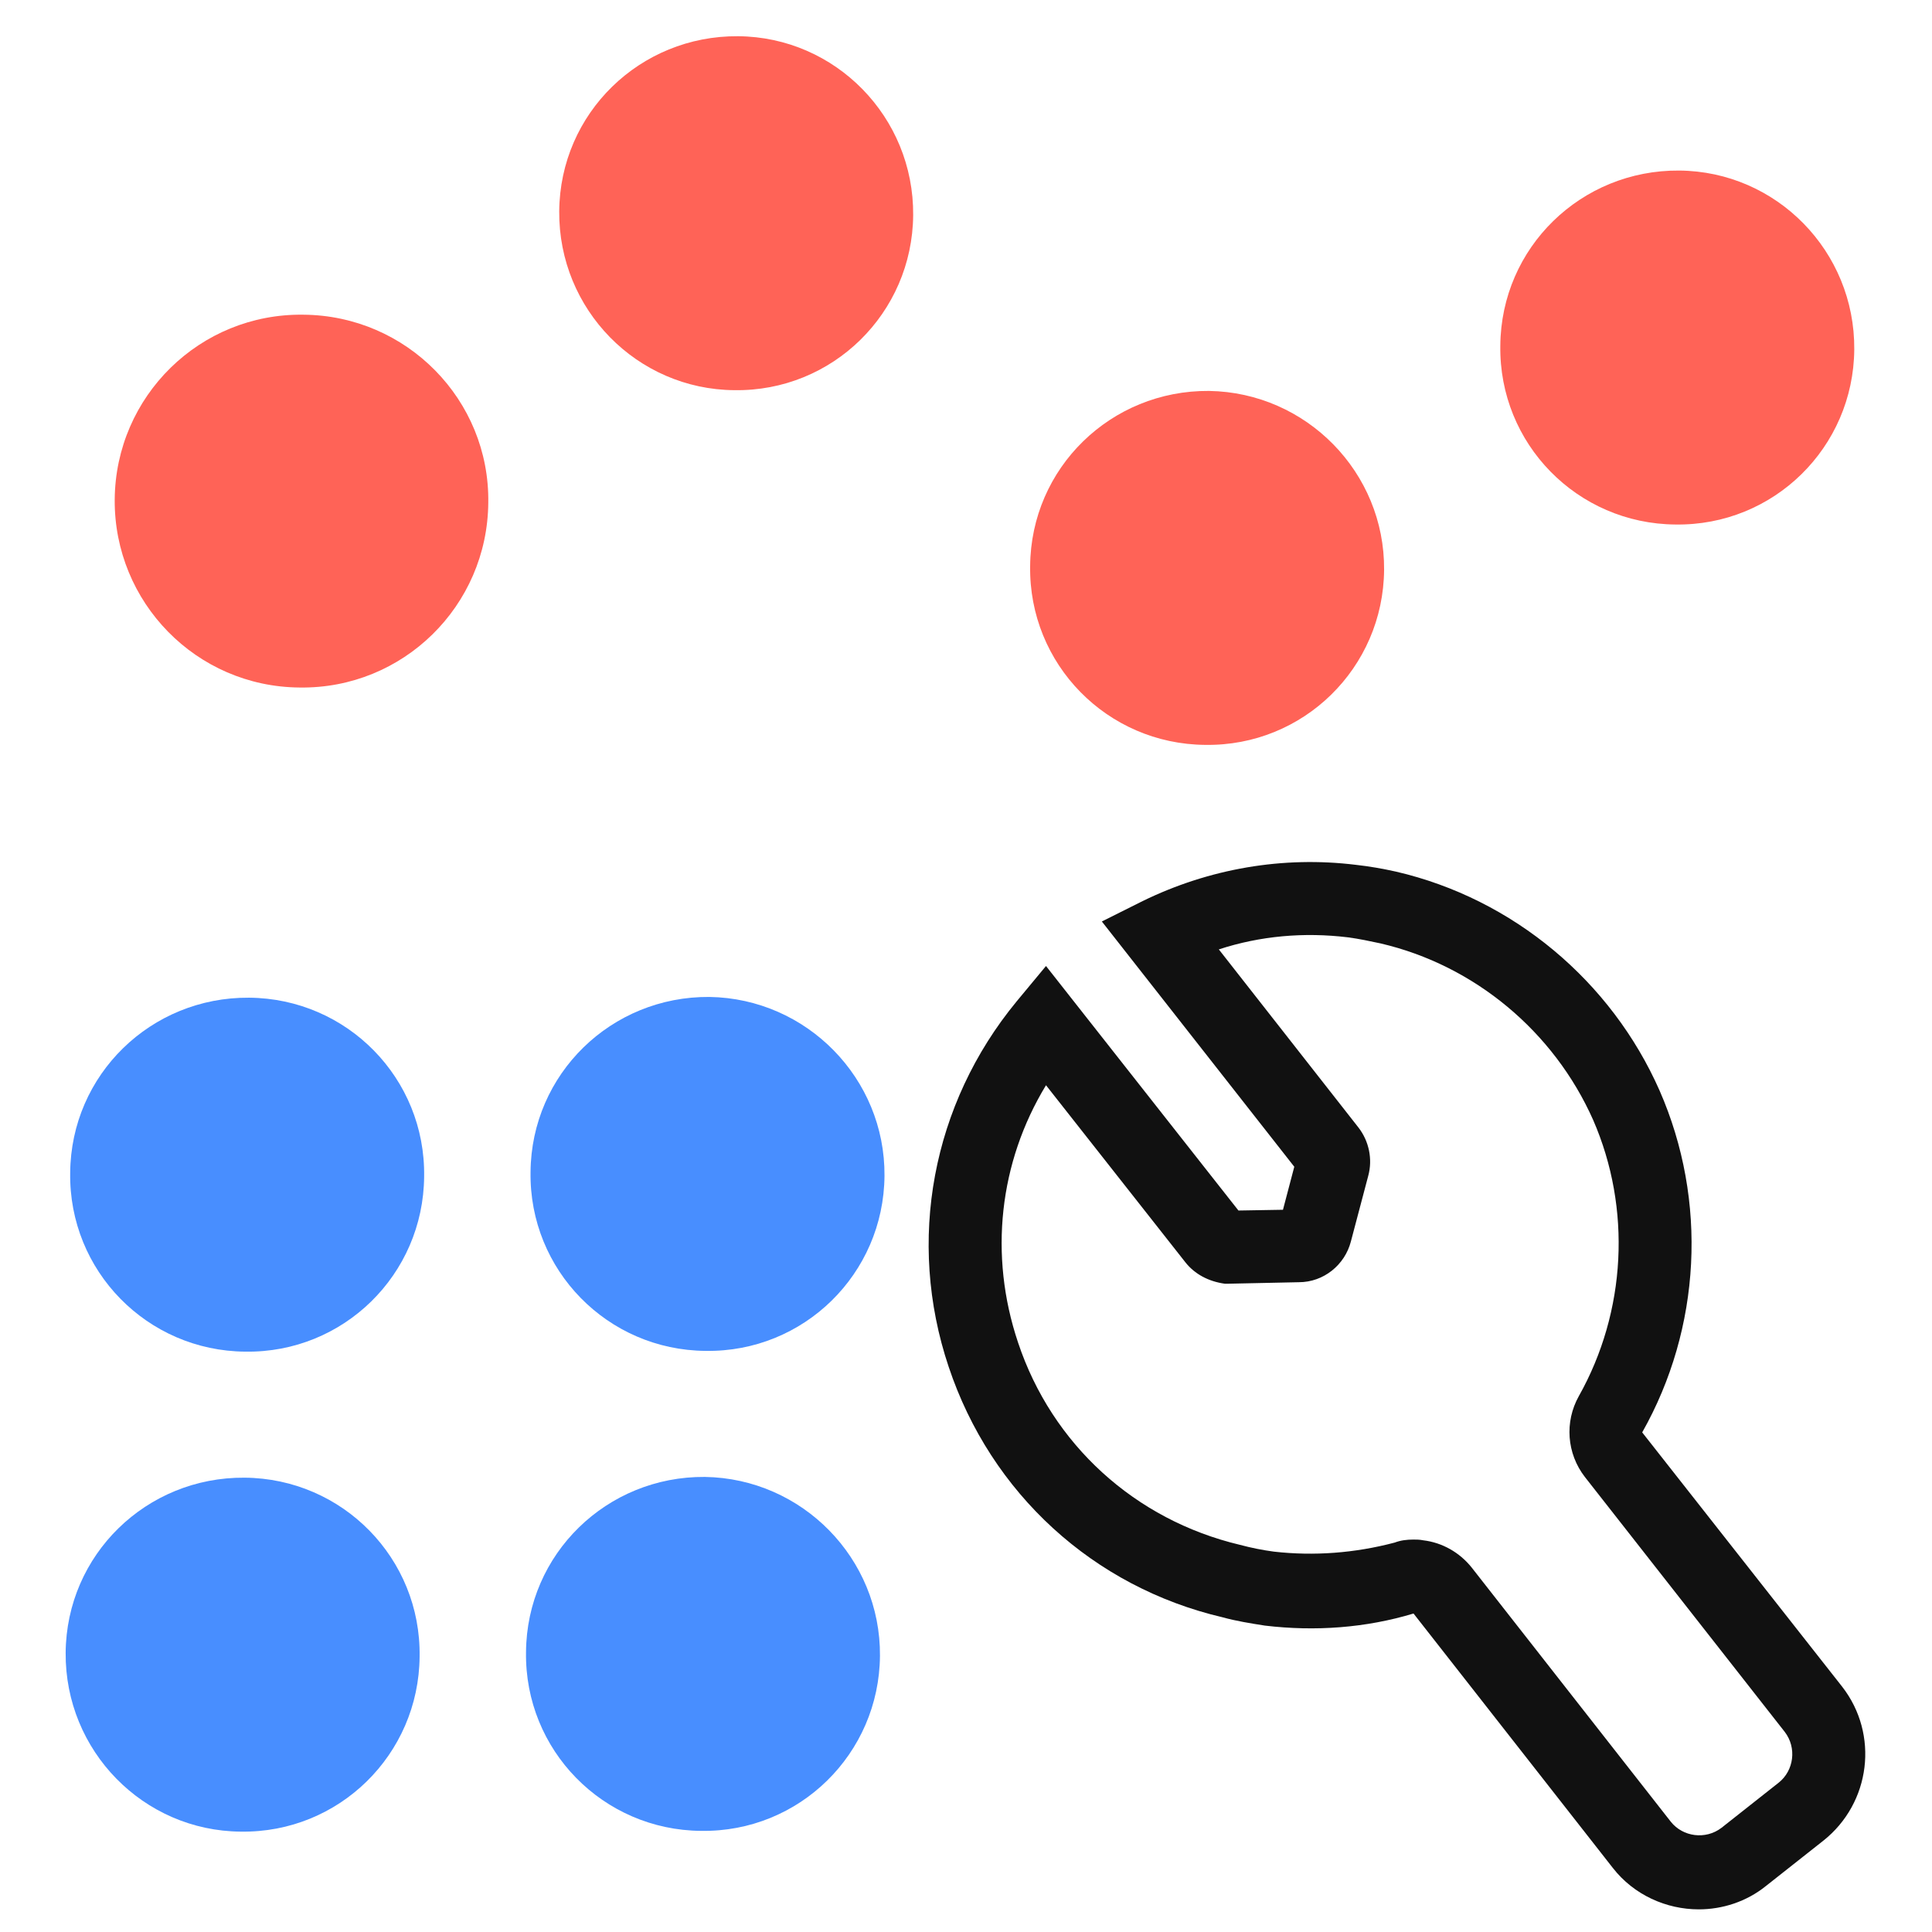
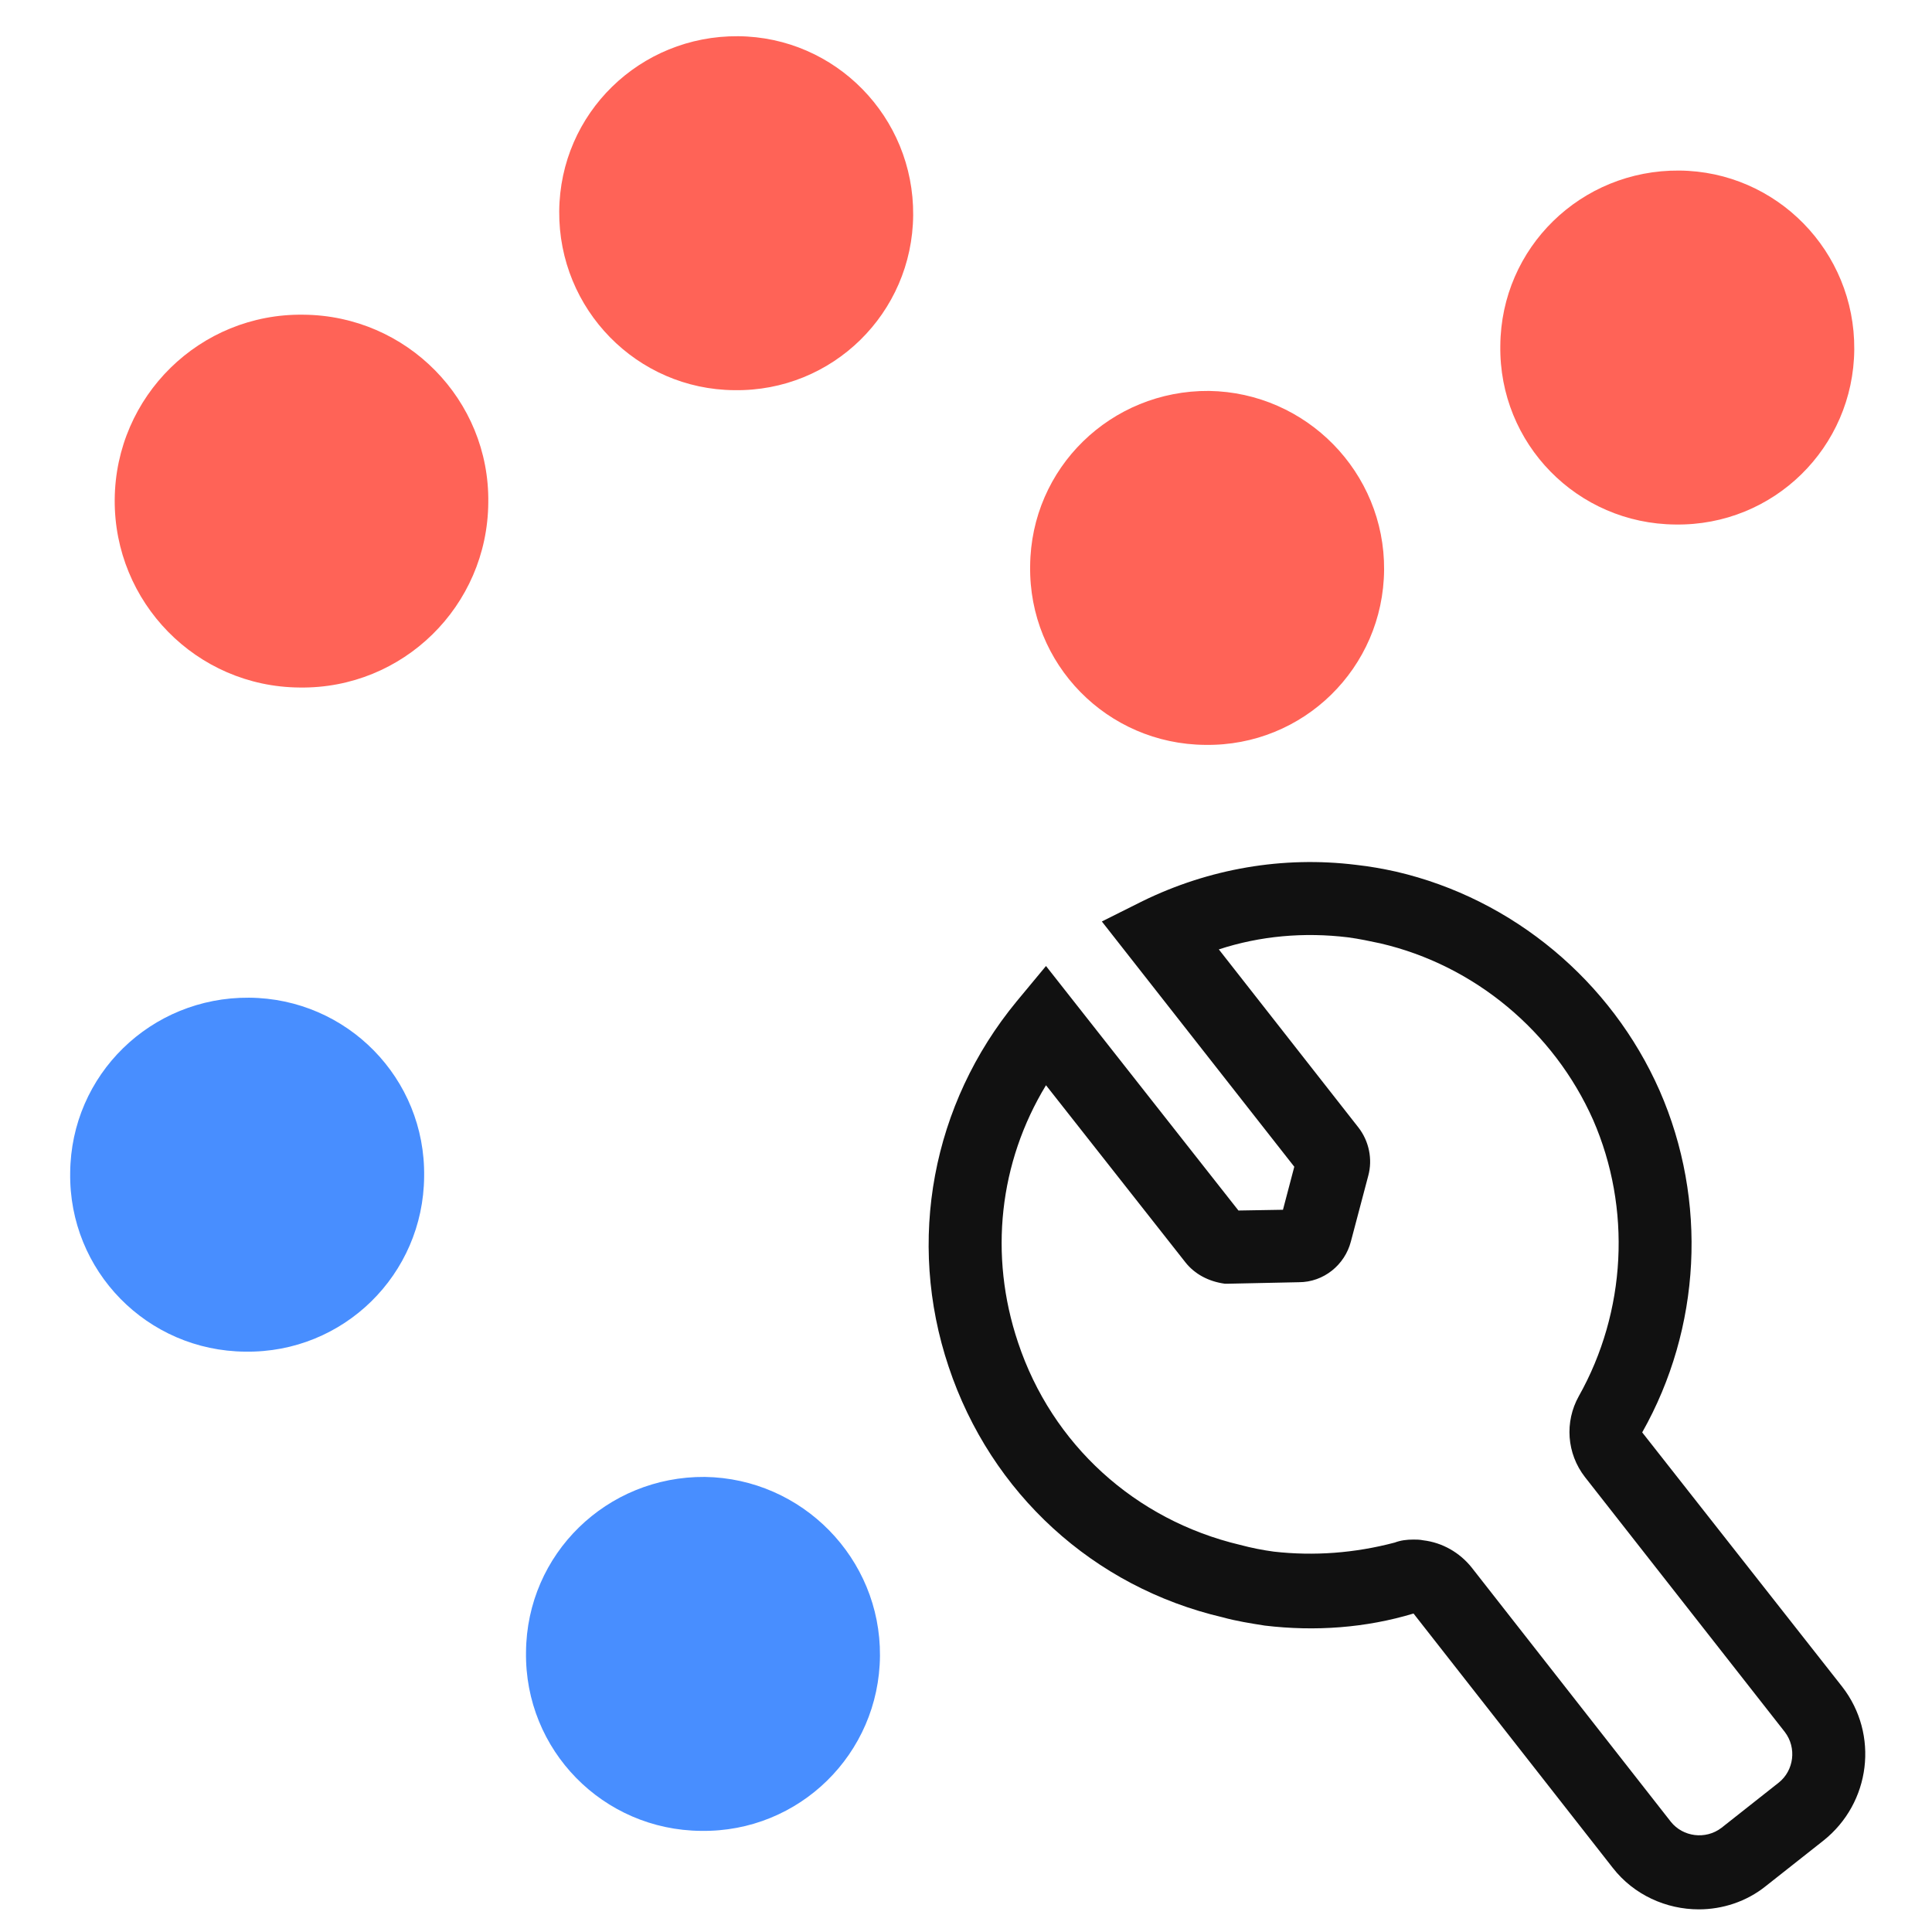
<svg xmlns="http://www.w3.org/2000/svg" version="1.1" id="图层_1" x="0px" y="0px" viewBox="0 0 256 256" style="enable-background:new 0 0 256 256;" xml:space="preserve">
  <style type="text/css">
	.st0{fill:#C7E0FF;stroke:#488EFF;stroke-width:1.6;stroke-miterlimit:10;}
	.st1{fill:#FF6357;}
	.st2{fill:#488EFF;}
	.st3{fill:#111111;}
</style>
  <g>
    <path class="st0" d="M140.7,31.6" />
  </g>
  <g>
    <path class="st1" d="M64.7,66.6c-0.1,13.7-11.3,24.7-25,24.5C26,91,15.1,79.8,15.2,66.2c0.1-13.7,11.3-24.7,25-24.5   C53.9,41.8,64.9,53,64.7,66.6" />
  </g>
  <g>
    <g>
      <path class="st2" d="M116.6,219.4c-0.1,13-10.7,23.4-23.7,23.2c-13-0.1-23.4-10.7-23.2-23.7c0.1-13,10.7-23.3,23.7-23.2    C106.3,195.9,116.7,206.5,116.6,219.4" />
    </g>
    <g>
-       <path class="st2" d="M117.2,155.8c-0.1,13-10.7,23.4-23.7,23.2c-13-0.1-23.4-10.7-23.2-23.7c0.1-13,10.7-23.3,23.7-23.2    C106.9,132.3,117.3,142.9,117.2,155.8" />
-     </g>
+       </g>
  </g>
  <g>
    <path class="st1" d="M121,28.5c-0.1,13-10.7,23.4-23.7,23.2C84.4,51.6,74,41,74.1,28c0.1-13,10.7-23.3,23.7-23.2   C110.7,4.9,121.1,15.5,121,28.5" />
  </g>
  <g>
    <path class="st1" d="M183.4,75.5c-0.1,13-10.7,23.4-23.7,23.2c-13-0.1-23.4-10.7-23.2-23.7c0.1-13,10.7-23.3,23.7-23.2   C173.1,52,183.5,62.6,183.4,75.5" />
  </g>
  <g>
    <path class="st1" d="M245.7,46.3c-0.1,13-10.7,23.4-23.7,23.2c-13-0.1-23.4-10.7-23.2-23.7c0.1-13,10.7-23.3,23.7-23.2   C235.4,22.7,245.8,33.3,245.7,46.3" />
  </g>
  <g>
    <g>
-       <path class="st2" d="M55.6,219.5c-0.1,13-10.7,23.4-23.7,23.2C19,242.6,8.6,232,8.7,219c0.1-13,10.7-23.3,23.7-23.2    C45.4,195.9,55.8,206.5,55.6,219.5" />
-     </g>
+       </g>
    <g>
      <path class="st2" d="M56.2,155.9c-0.1,13-10.7,23.4-23.7,23.2c-13-0.1-23.4-10.7-23.2-23.7c0.1-13,10.7-23.3,23.7-23.2    C46,132.3,56.4,142.9,56.2,155.9" />
    </g>
  </g>
  <g>
    <path class="st3" d="M225.1,253c-4.3,0-8.6-1.9-11.4-5.5l-26.4-33.7c-6.3,1.9-13,2.4-19.7,1.6c-1.9-0.3-3.8-0.6-5.6-1.1   c-17.1-4-30.7-16.4-36.3-33.2c-5.6-16.7-2.2-34.8,9-48.4l3.9-4.7l25.5,32.4l5.9-0.1l1.5-5.7L146,122.1l5.4-2.7   c8.8-4.3,18.6-6,28.3-4.8l0,0c1.8,0.2,3.5,0.5,5.3,0.9c15.5,3.6,28.5,14.5,34.9,29c6.4,14.6,5.5,31.5-2.3,45.3l26.5,33.7   c4.9,6.3,3.8,15.4-2.5,20.4l-7.6,6C231.4,252,228.2,253,225.1,253z M187.3,204c0.4,0,0.8,0,1.3,0.1c2.5,0.3,4.8,1.6,6.4,3.6   l26.4,33.7c1.6,2,4.6,2.4,6.7,0.8l7.6-6c2-1.6,2.4-4.6,0.8-6.7l-26.5-33.8c-2.4-3.1-2.7-7.3-0.8-10.7c6.3-11.2,7-24.9,1.9-36.6   c-5.2-11.7-15.7-20.5-28.2-23.4c-1.4-0.3-2.8-0.6-4.3-0.8l0,0c-5.8-0.7-11.6-0.2-17.1,1.6l18.5,23.6c1.4,1.8,1.9,4.2,1.3,6.4   l-2.3,8.7c-0.8,3.1-3.6,5.4-6.9,5.4l-9.4,0.2l-0.4,0c-2.2-0.3-4-1.3-5.2-2.8l-18.5-23.5c-6.2,10.2-7.6,22.5-3.7,34.1   c4.5,13.5,15.5,23.5,29.4,26.8c1.5,0.4,3,0.7,4.5,0.9c5.3,0.6,10.7,0.2,16-1.2C185.6,204.1,186.4,204,187.3,204z M169.4,162   C169.4,162.1,169.4,162.1,169.4,162L169.4,162z M164.7,161.3L164.7,161.3C164.7,161.3,164.7,161.3,164.7,161.3z M171.7,160.2   C171.7,160.2,171.7,160.2,171.7,160.2L171.7,160.2z M172.2,155.5C172.2,155.5,172.2,155.5,172.2,155.5L172.2,155.5z M171.7,153.3   C171.7,153.3,171.7,153.4,171.7,153.3L171.7,153.3z" />
  </g>
</svg>